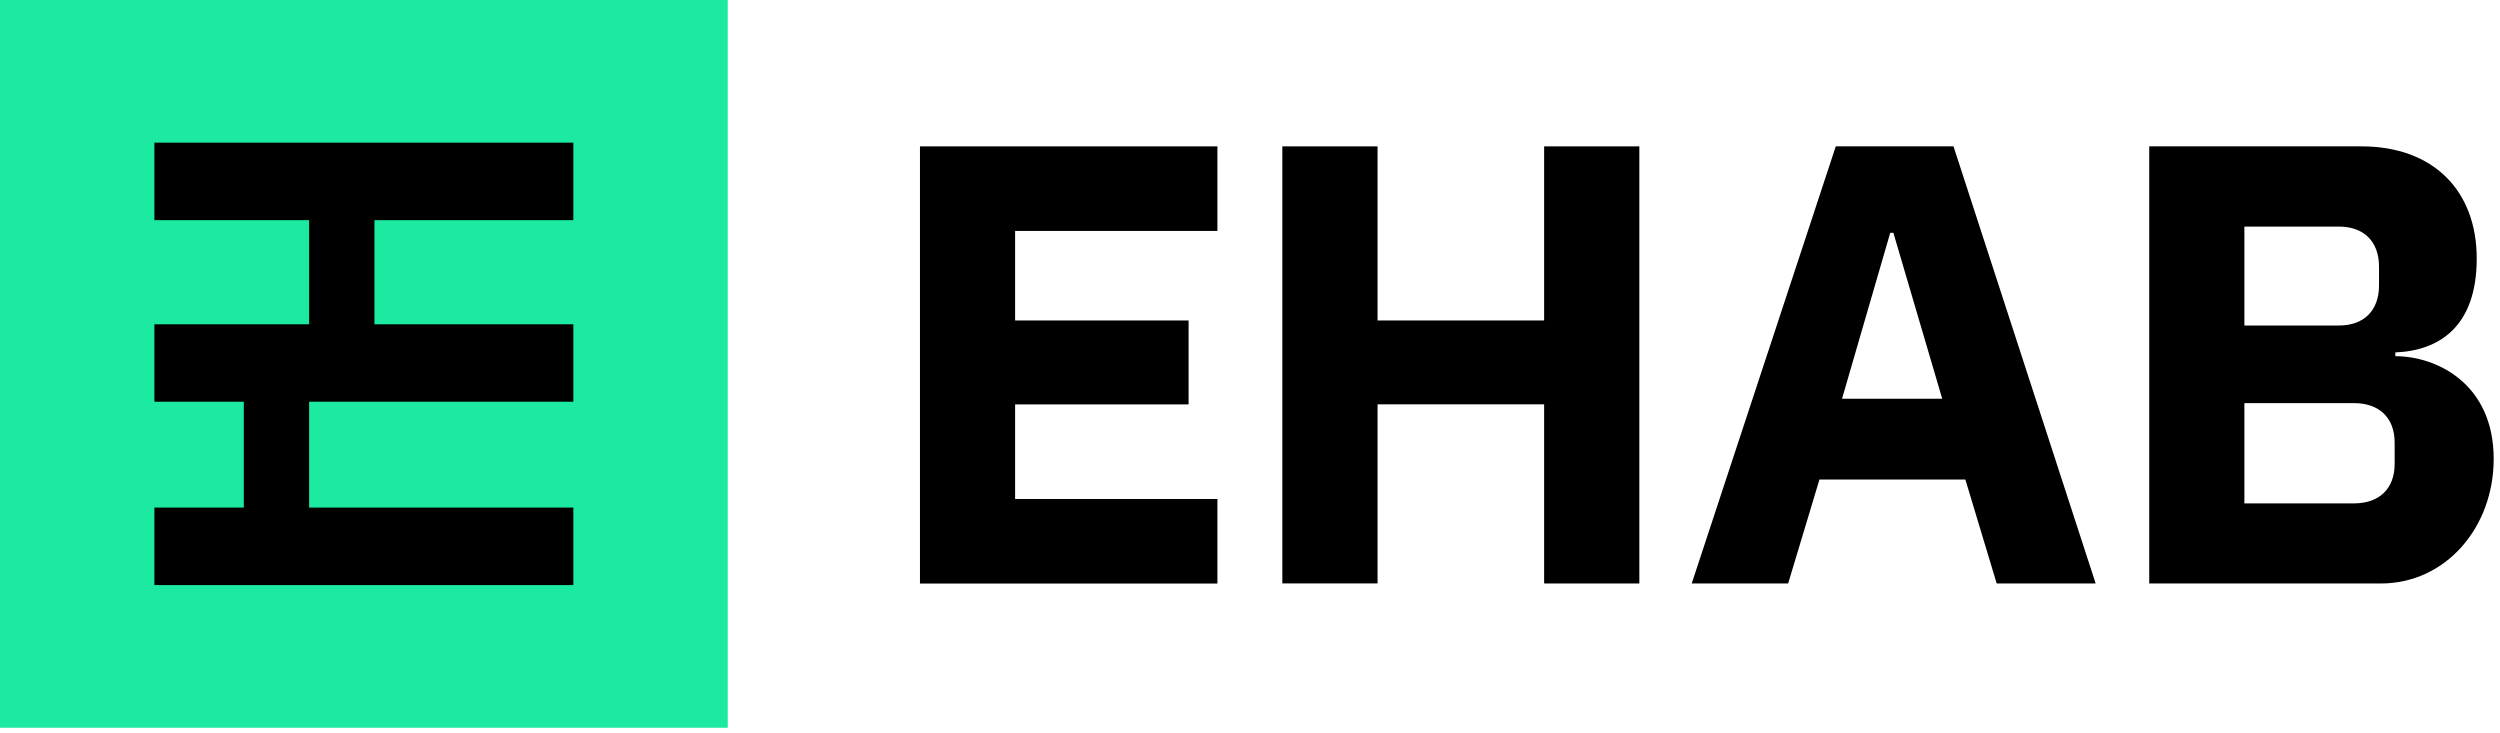
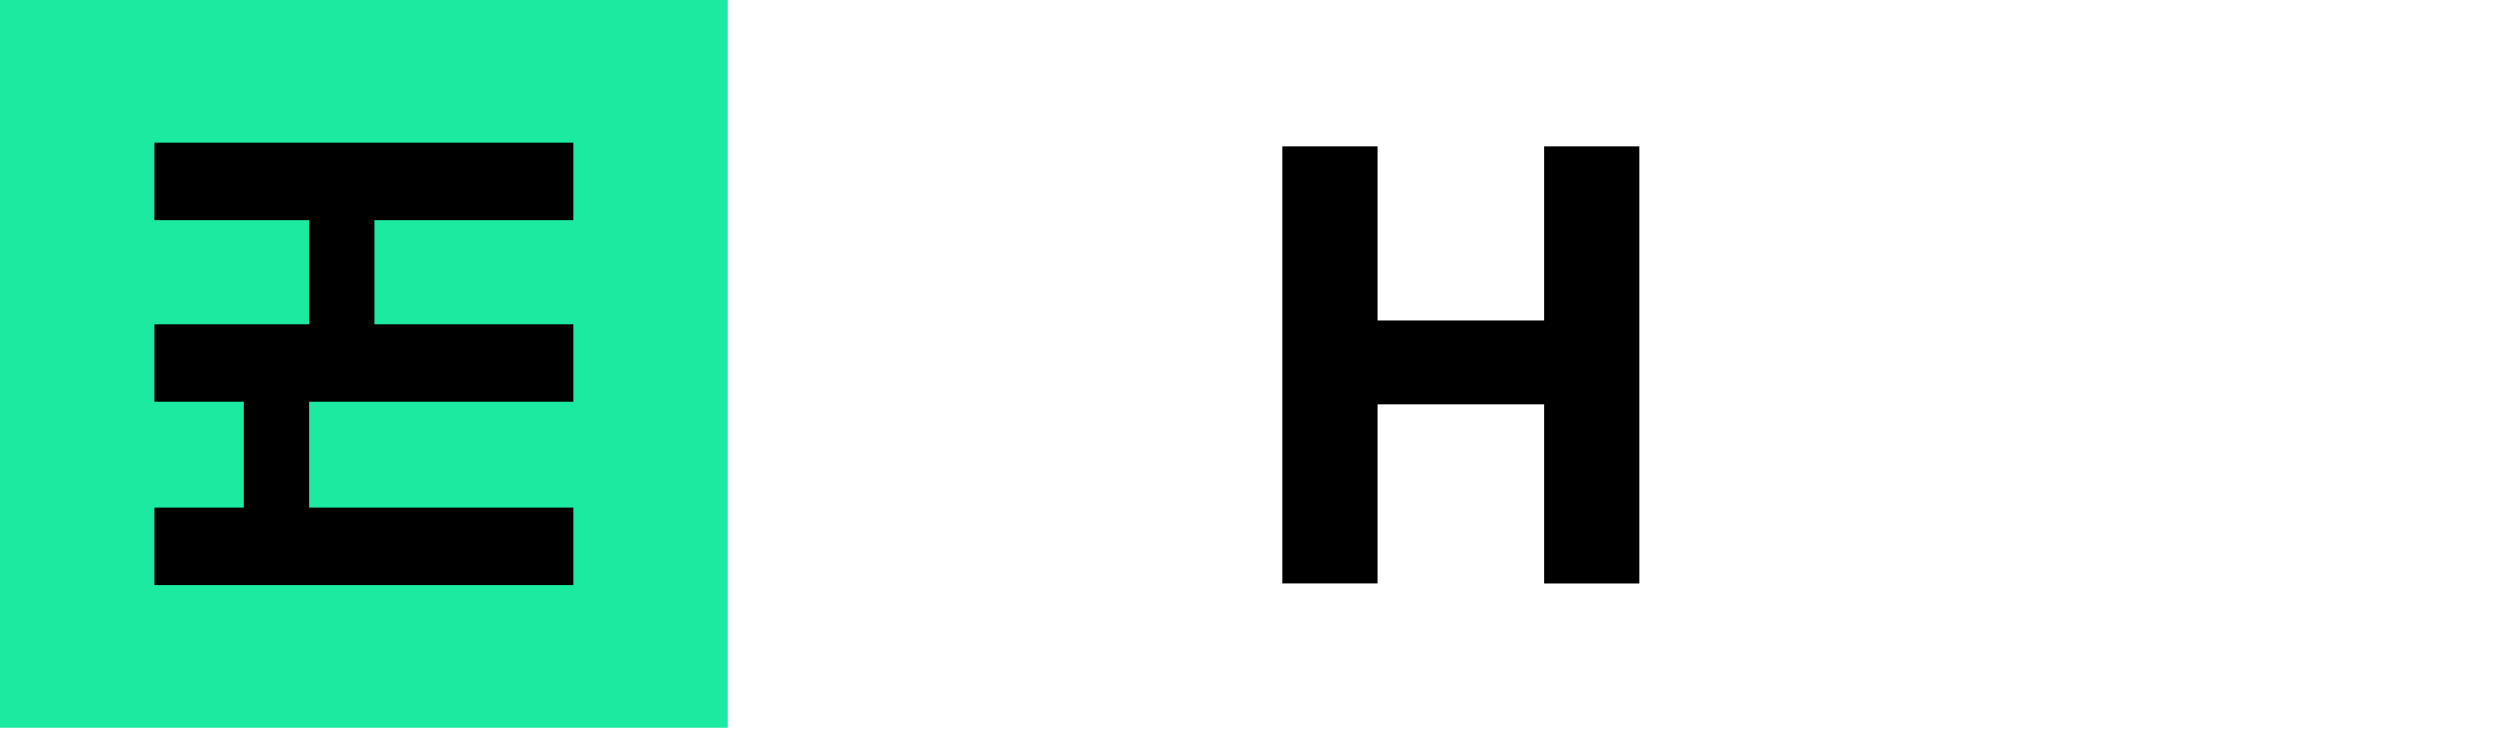
<svg xmlns="http://www.w3.org/2000/svg" width="392" height="115" viewBox="0 0 392 115" fill="none">
-   <path d="M144.25 91.49V22.95H190.89V36.21H159.17V50.25H186.37V63.41H159.17V78.24H190.89V91.5H144.25V91.49Z" fill="black" />
  <path d="M242.12 63.4H216V91.48H201.07V22.95H216V50.25H242.12V22.95H257.05V91.49H242.12V63.41V63.4Z" fill="black" />
-   <path d="M313.08 91.49L308.17 75.19H285.29L280.38 91.49H265.26L287.85 22.95H306.31L328.6 91.49H313.09H313.08ZM296.88 36.5H296.39L288.83 62.52H304.54L296.88 36.5Z" fill="black" />
-   <path d="M336.99 22.95H370.28C381.57 22.95 388.35 29.92 388.35 40.53C388.35 51.14 382.56 54.97 375.59 55.26V55.85C382.07 55.85 391.01 60.17 391.01 71.95C391.01 82.75 383.45 91.49 373.33 91.49H337V22.95H336.99ZM351.92 51.04H366.75C370.68 51.04 373.03 48.68 373.03 44.76V41.81C373.03 37.88 370.67 35.53 366.75 35.53H351.92V51.05V51.04ZM351.92 78.93H369.1C373.03 78.93 375.48 76.67 375.48 72.74V69.4C375.48 65.47 373.03 63.21 369.1 63.21H351.92V78.92V78.93Z" fill="black" />
  <path d="M114.11 114.11V0L-1.52588e-05 0V114.11H114.11Z" fill="#1CEAA0" />
  <path d="M89.9 34.52V22.37H24.21V34.52H48.47V50.85H24.21V62.99H38.23V79.59H24.21V91.74H89.9V79.59H48.47V62.99H89.9V50.85H58.71V34.52H89.9Z" fill="black" />
</svg>